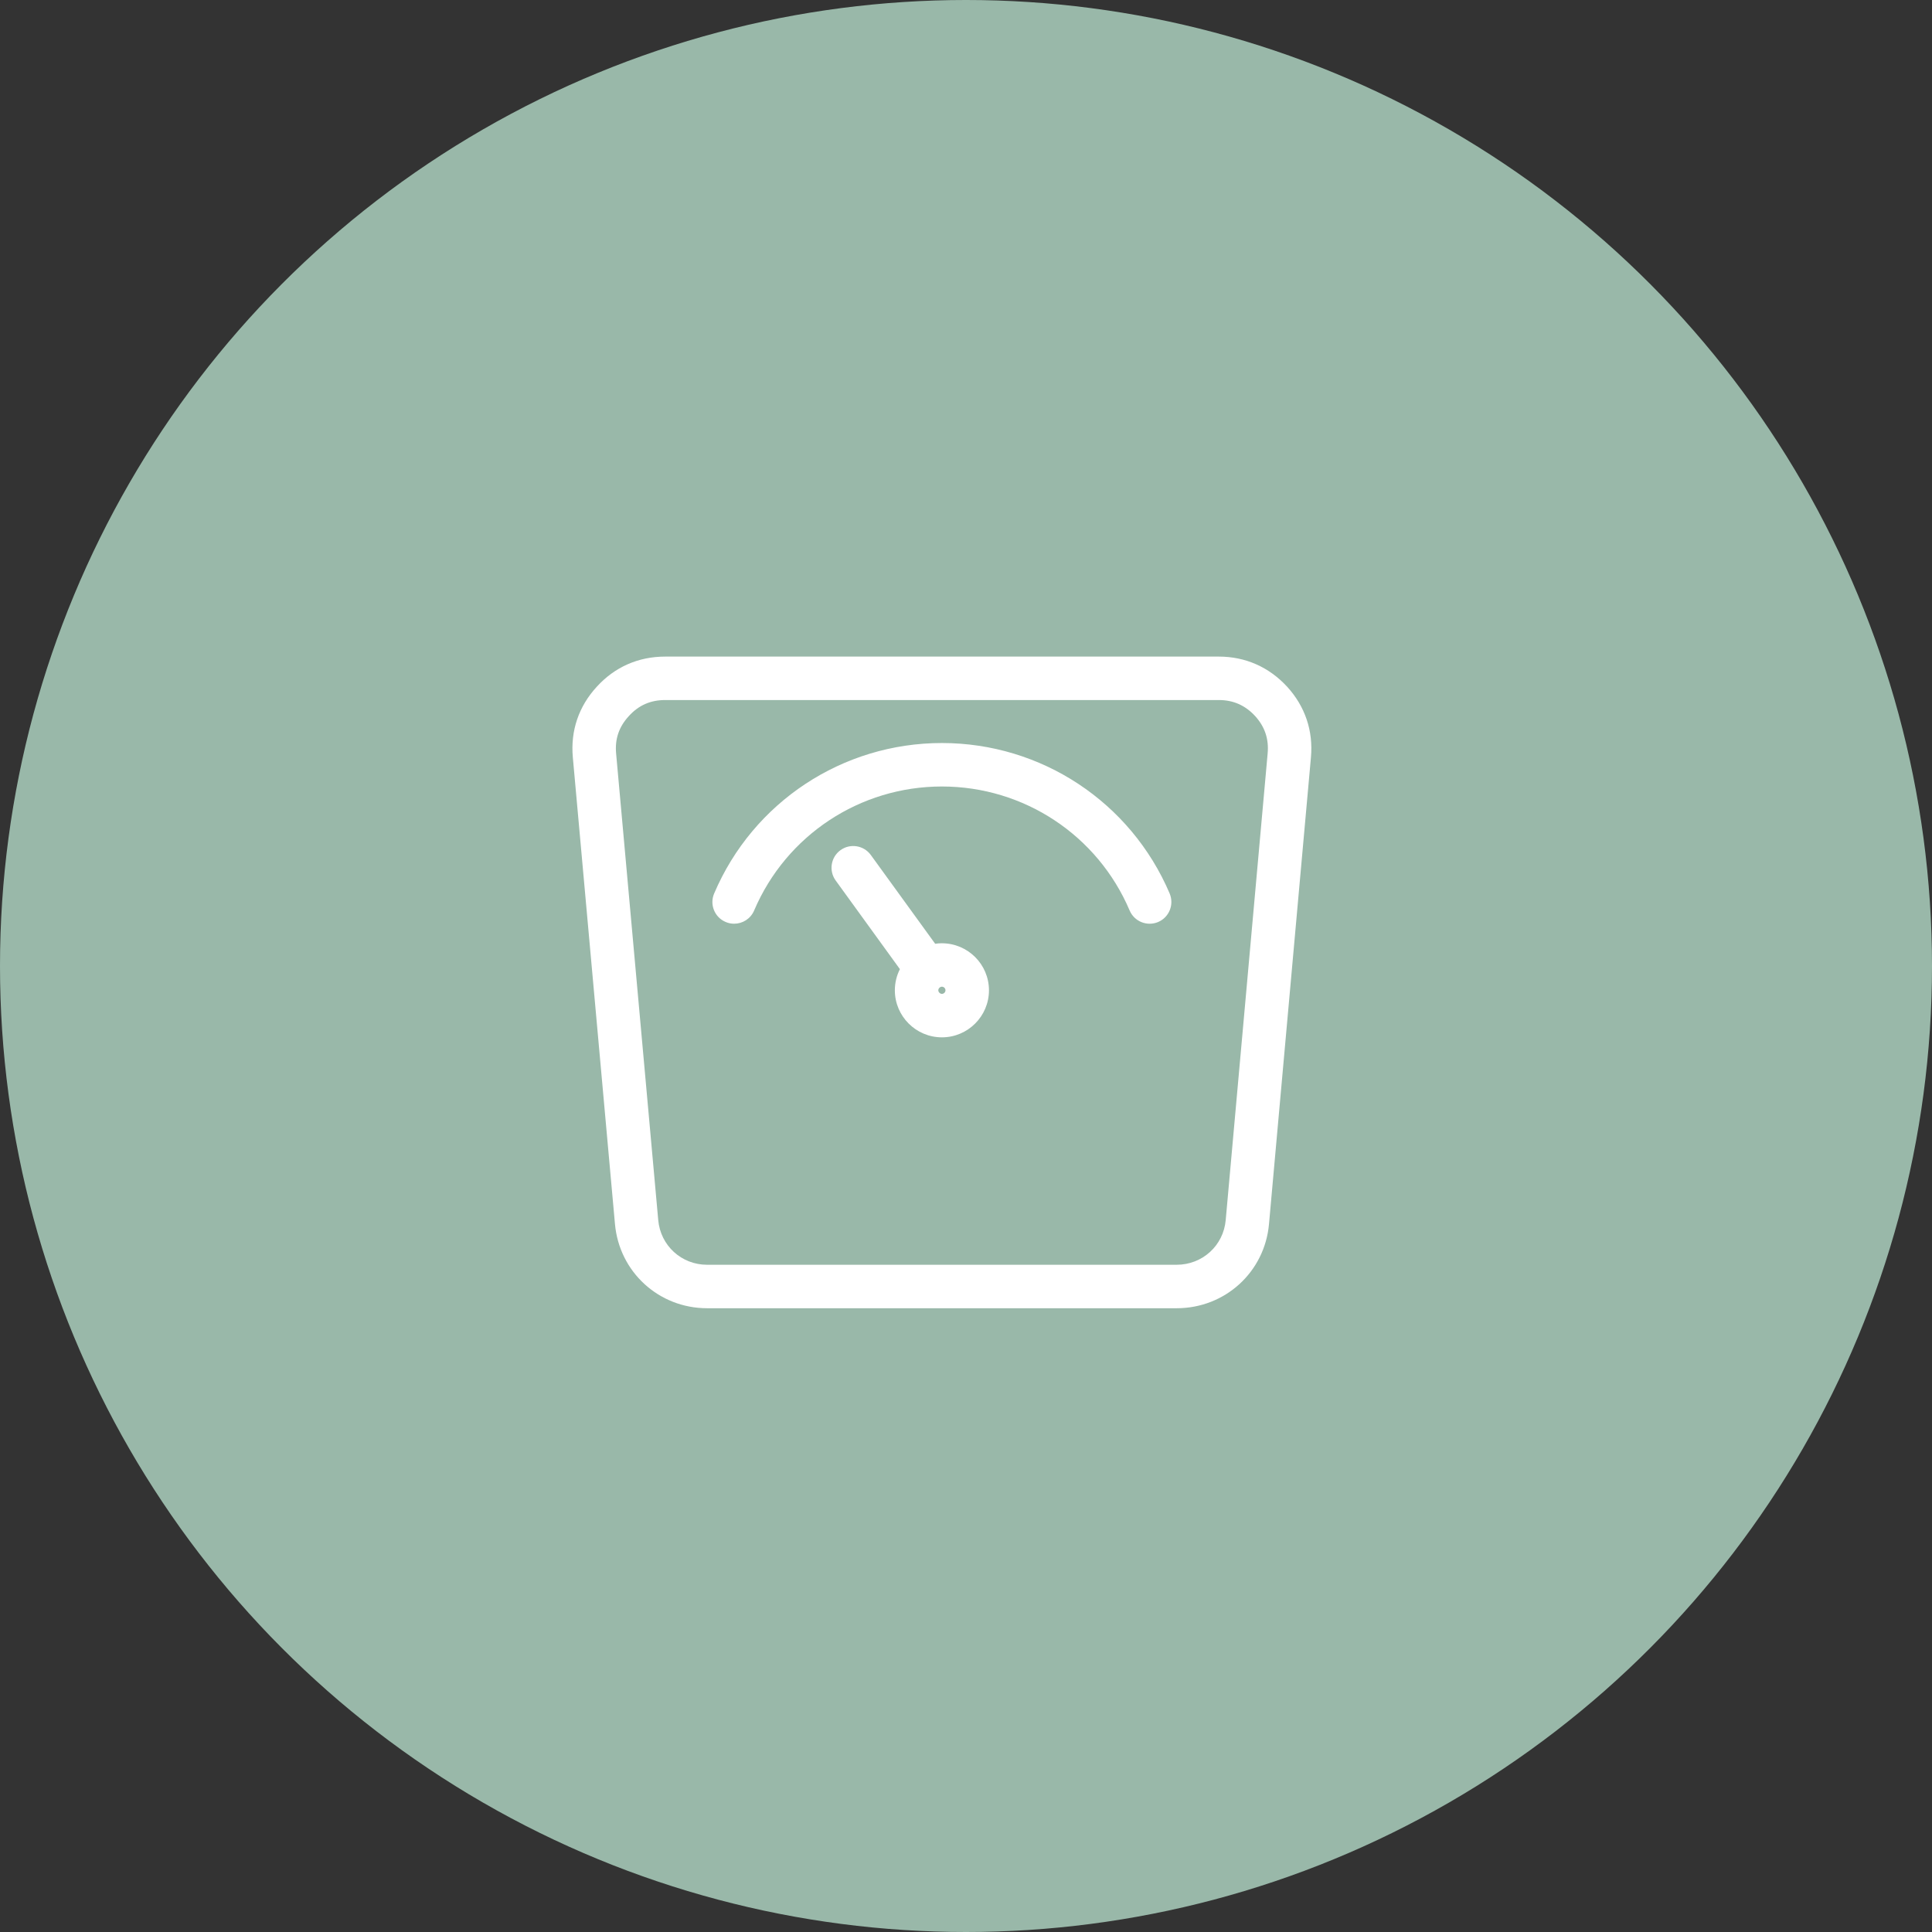
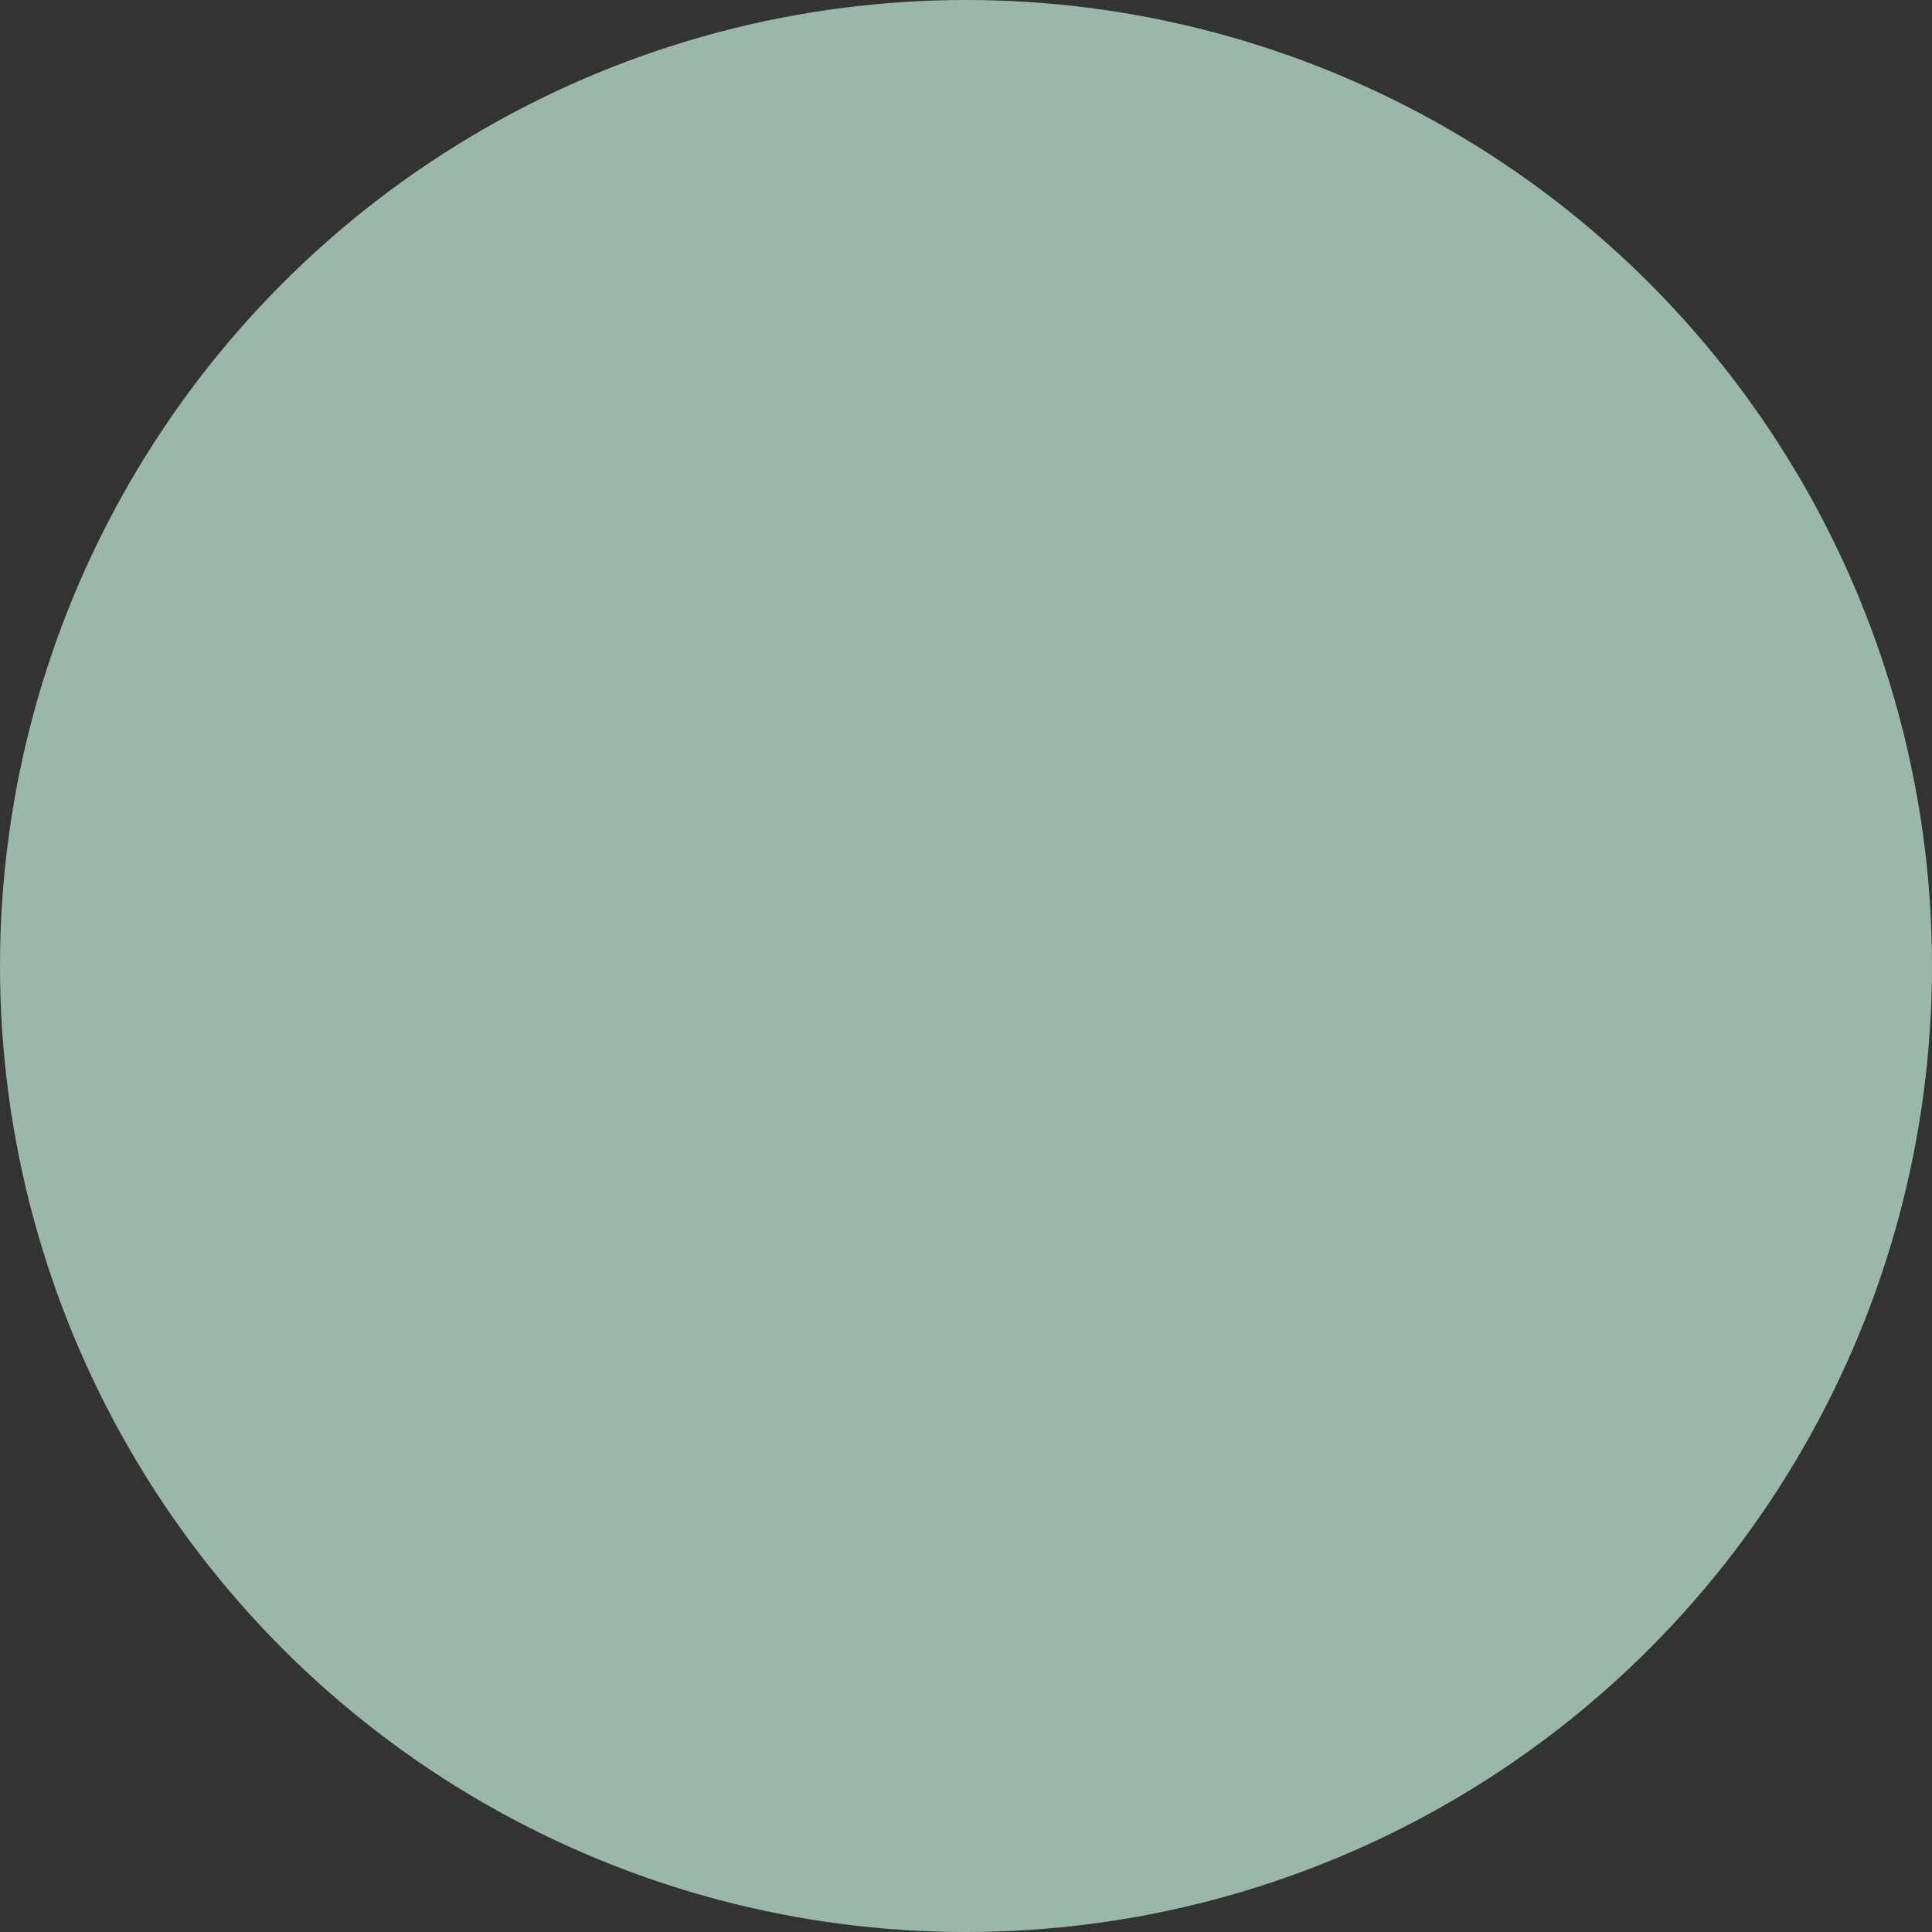
<svg xmlns="http://www.w3.org/2000/svg" width="80" height="80" viewBox="0 0 80 80" fill="none">
  <rect x="0" y="0" width="80" height="80" fill="#333333" stroke="none" />
  <circle cx="40" cy="40" r="40" fill="#99B8A9" />
-   <path d="M53.297 28.435C52.545 27.619 51.567 27.188 50.467 27.188H27.544C26.433 27.188 25.454 27.62 24.713 28.435C23.962 29.249 23.619 30.262 23.72 31.363L25.464 50.679C25.64 52.67 27.281 54.171 29.28 54.171H48.725C50.729 54.171 52.372 52.67 52.547 50.679L54.283 31.363C54.383 30.266 54.044 29.254 53.297 28.435H53.297ZM52.49 31.204L50.754 50.521C50.661 51.577 49.788 52.371 48.723 52.371H29.278C28.218 52.371 27.349 51.576 27.256 50.52L25.512 31.201C25.457 30.602 25.628 30.096 26.04 29.65C26.445 29.203 26.938 28.987 27.544 28.987H50.468C51.069 28.987 51.562 29.206 51.972 29.65C52.376 30.095 52.546 30.602 52.49 31.204L52.49 31.204ZM39.001 39.058C38.907 39.058 38.814 39.066 38.724 39.08L36.059 35.404C35.767 35.001 35.204 34.912 34.803 35.203C34.401 35.494 34.312 36.058 34.603 36.459L37.263 40.13C37.13 40.393 37.054 40.691 37.054 41.006C37.054 42.08 37.928 42.954 39.003 42.954C40.077 42.954 40.951 42.08 40.951 41.006C40.95 39.931 40.076 39.059 39.001 39.059L39.001 39.058ZM39.001 41.154C38.926 41.154 38.853 41.081 38.853 41.005C38.853 40.928 38.926 40.857 39.001 40.857C39.082 40.857 39.15 40.924 39.15 41.005C39.15 41.086 39.082 41.154 39.001 41.154ZM48.432 36.997C48.626 37.454 48.414 37.983 47.957 38.178C47.499 38.372 46.971 38.159 46.776 37.702C45.448 34.581 42.396 32.567 39.002 32.567C35.608 32.567 32.555 34.583 31.227 37.702C31.081 38.045 30.749 38.249 30.398 38.249C30.28 38.249 30.162 38.227 30.046 38.176C29.589 37.983 29.375 37.453 29.572 36.996C31.183 33.212 34.885 30.767 39.002 30.767C43.119 30.767 46.82 33.212 48.433 36.997L48.432 36.997Z" fill="white" />
</svg>